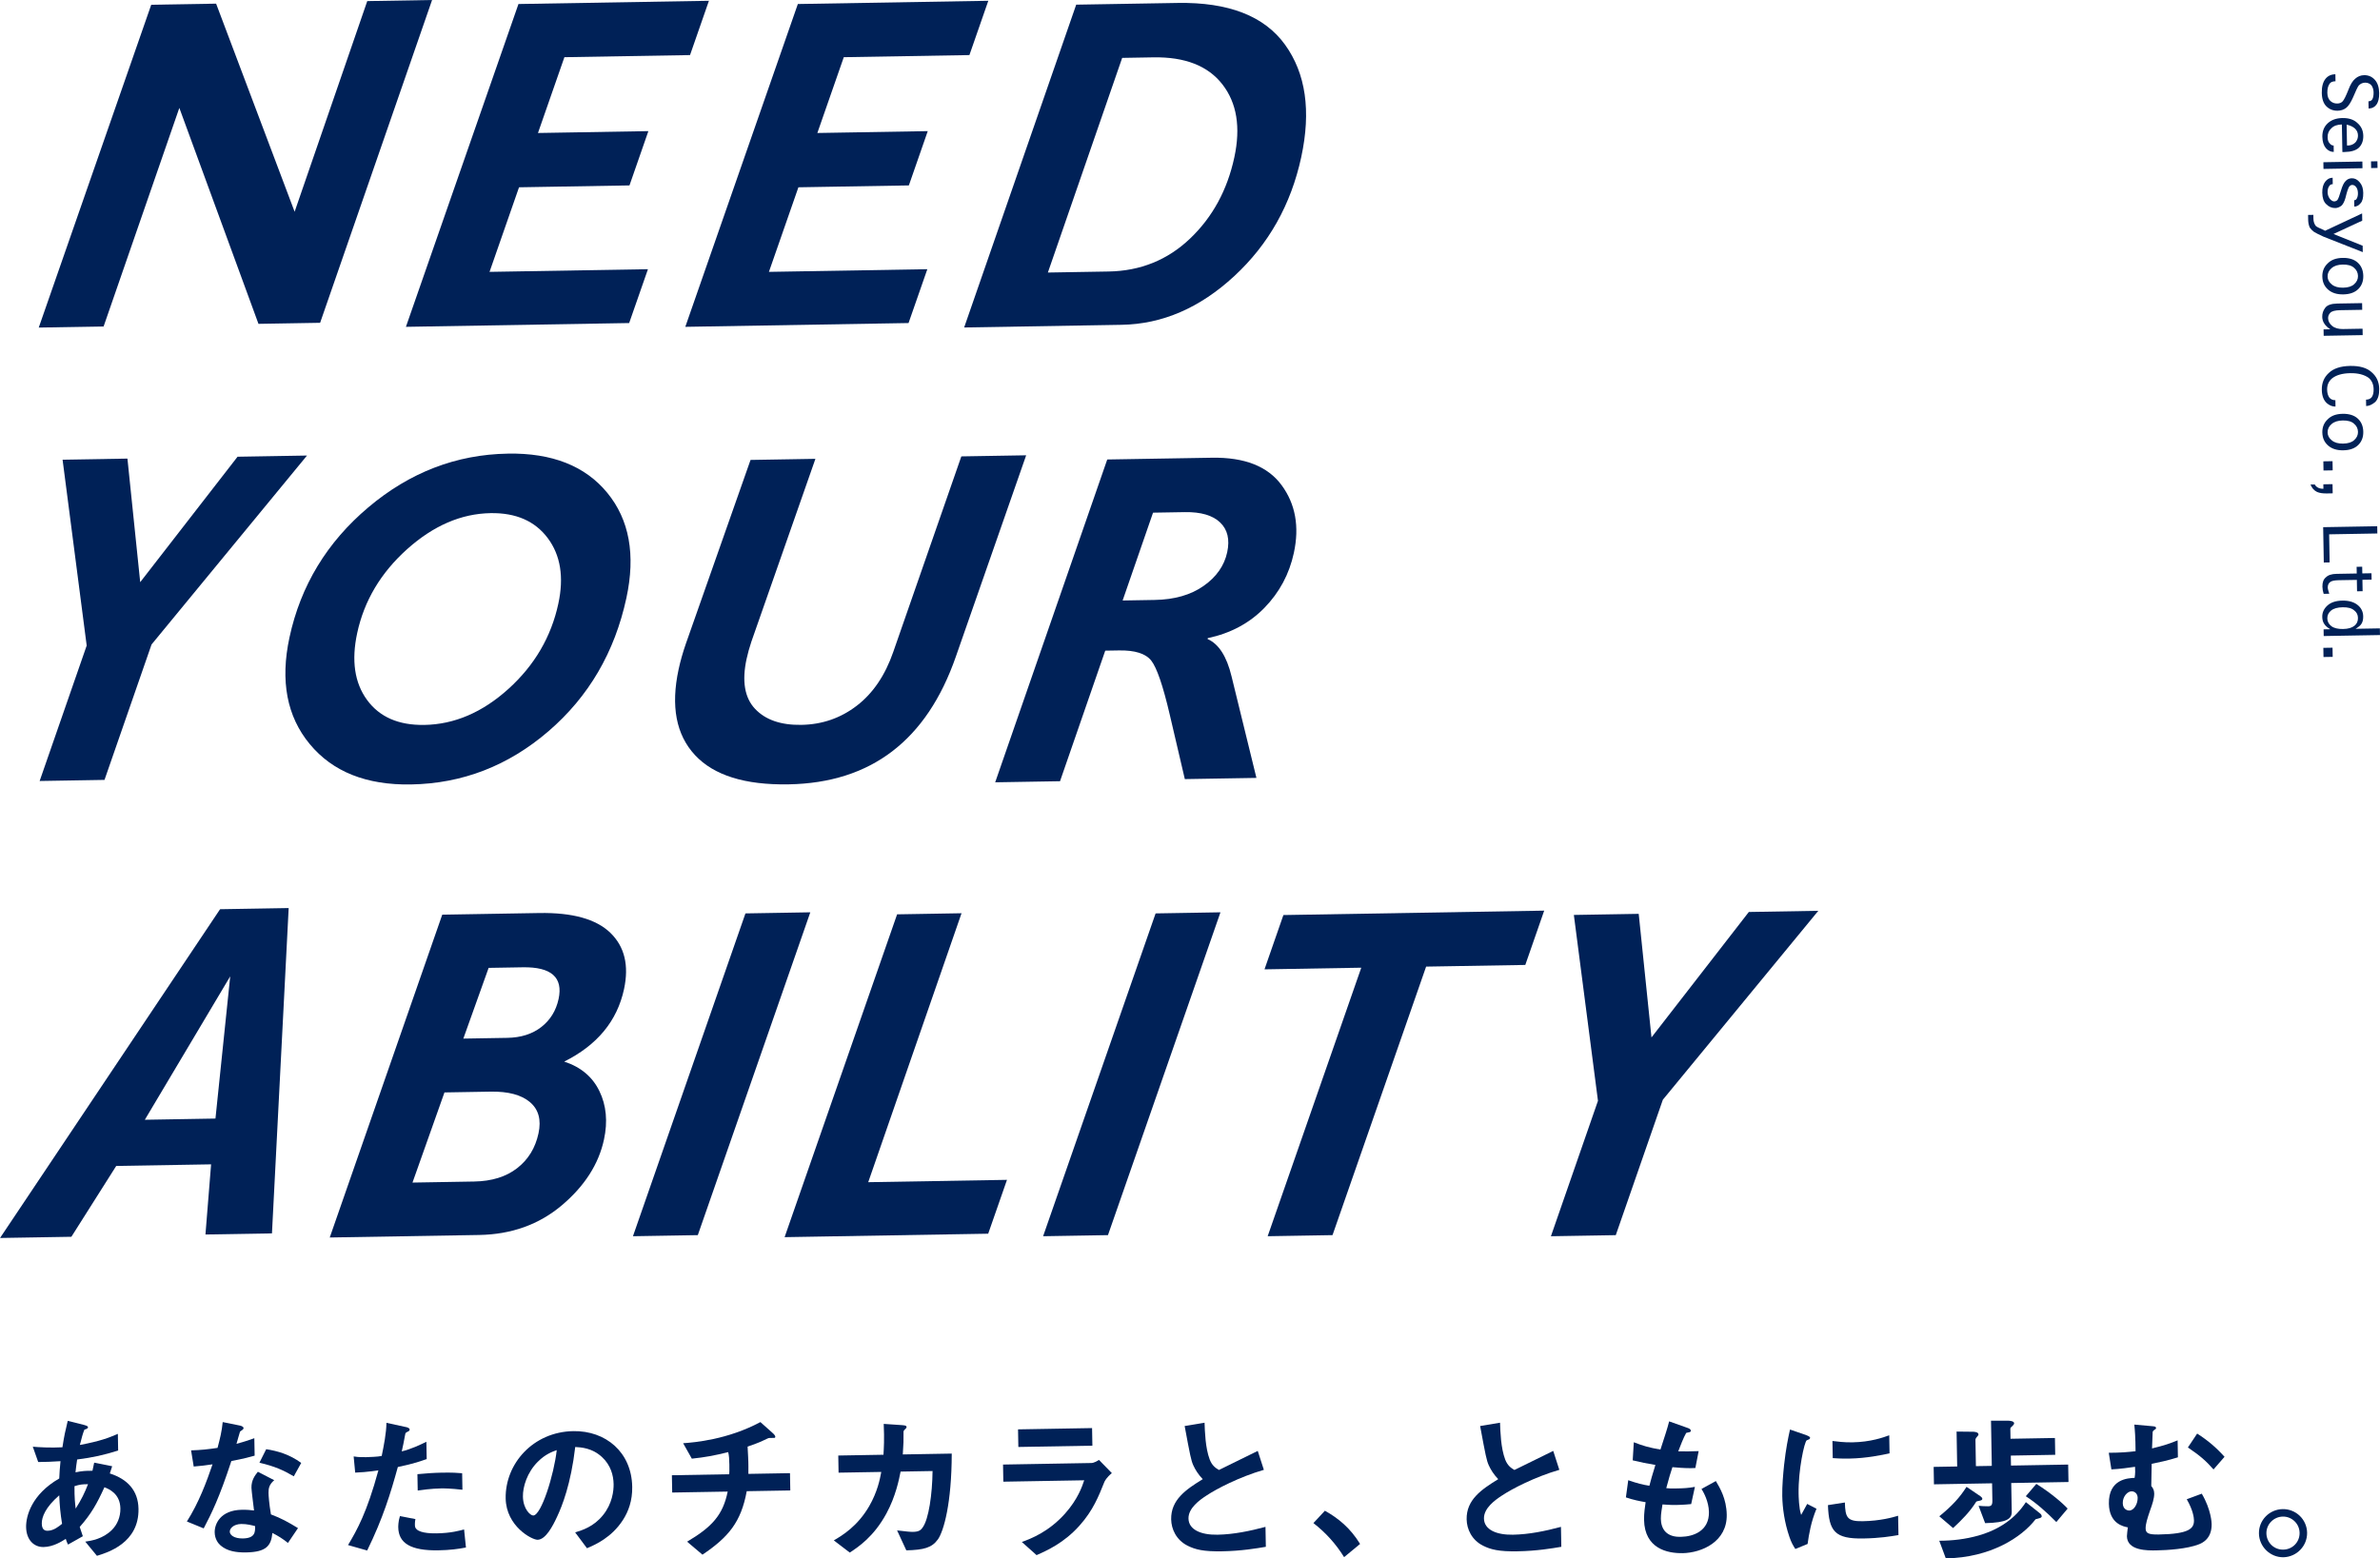
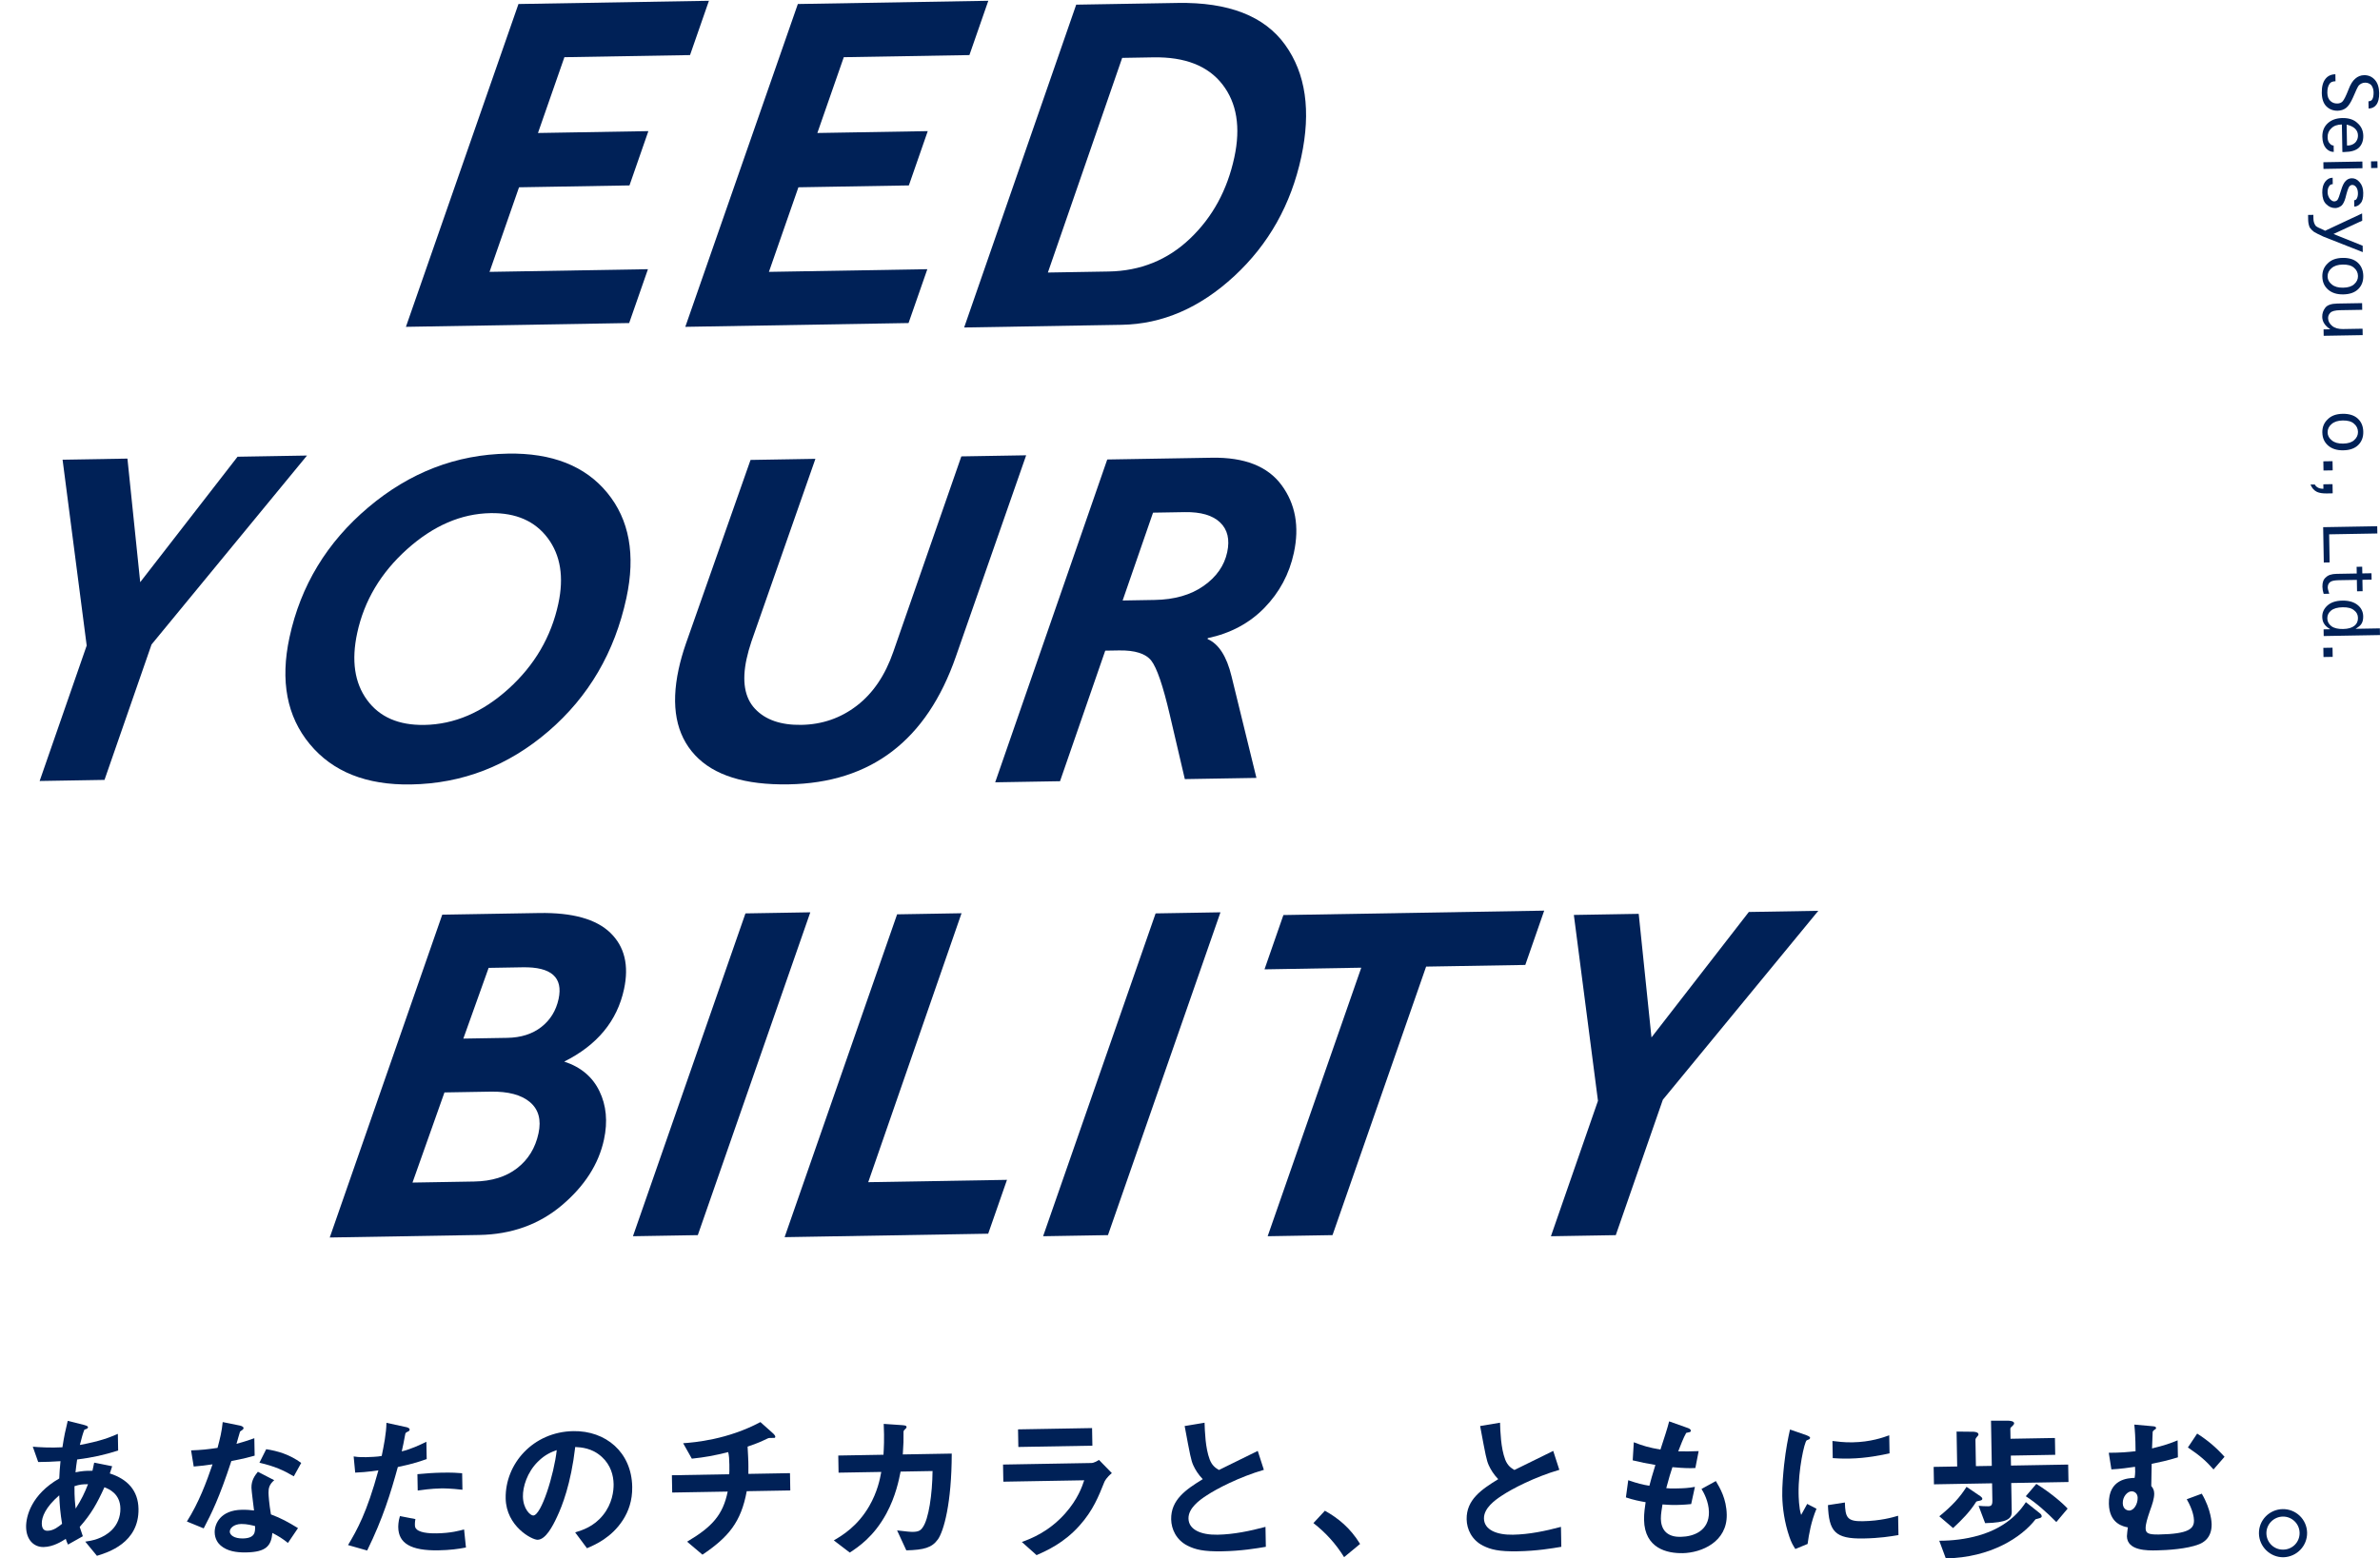
<svg xmlns="http://www.w3.org/2000/svg" id="_レイヤー_2" data-name="レイヤー 2" viewBox="0 0 1067.92 699.46">
  <g id="_レイヤー_1-2" data-name="レイヤー 1">
    <g>
      <path d="M43.48,698.27l-5.22-6.34c2.86-.4,7.88-1.26,11.87-5.17,2.48-2.42,3.95-5.88,3.89-9.72-.12-6.71-5.19-8.72-7.16-9.53-3.37,7.4-5.95,12-11.09,17.82.52,1.67.66,1.95,1.4,4.17l-6.65,3.75c-.51-1.04-.58-1.25-1.02-2.57-1.87,1.22-5.67,3.6-9.94,3.67-4.41.08-7.75-3.29-7.85-8.96-.08-4.75,2.33-14.59,14.87-21.8.09-2.73.27-4.48.56-7.77-4.4.29-6.22.32-10,.38l-2.43-6.88c2.52.24,8.19.56,13.3.26.75-4.98,1.34-7.58,2.38-11.86l7.31,1.83c1.76.46,1.76.81,1.77,1.02.01.63-.82.85-1.59,1.08-.74,1.76-1.26,3.8-2.05,6.89,9.13-1.7,13.02-3.24,17.05-4.98l.13,7.48c-6.68,2.08-11.07,3.06-18.4,4.03-.37,2.59-.44,2.95-.74,5.75,3-.61,4.53-.71,7.61-.69.33-1.41.52-2.32.78-3.65l8.07,1.61-1.06,3.24c7.88,2.52,12.72,7.61,12.87,15.87.27,15.38-13.86,19.62-18.66,21.1ZM26.57,671.15c-6.2,5.36-7.87,9.79-7.82,12.66.05,2.87,1.46,3.26,2.65,3.24,2.73-.05,4.93-1.91,6.45-3.12-.79-4.95-1.05-7.89-1.27-12.78ZM33.42,667.04c-.05,5.25.28,7.83.53,10.06,2.66-4.17,4-7,5.54-10.94-2.45-.03-3.77.14-6.07.88Z" style="fill: #002157;" />
      <path d="M103.81,655.75c-5.38,16.46-8.89,23.52-12.41,30.23l-7.54-3.09c5.45-8.63,8.78-17.71,11.51-25.66-3.21.48-5.16.72-8.45.99l-1.18-7.25c4.61-.15,7.55-.48,11.87-1.12,1.12-4.22,1.9-7.31,2.32-11.58l7.65,1.55c.35.06,1.69.39,1.7,1.16.01.7-1.17,1.14-1.58,1.57-.07.07-1.32,4.57-1.58,5.48,4.11-1.12,6.19-1.86,8-2.52l.14,7.83c-2.37.67-4.52,1.27-10.45,2.42ZM129.22,692.52c-2.41-1.92-4.25-3.07-7-4.49-.53,5.61-2.58,8.58-11.74,8.74-4.48.08-8.47-.55-11.46-3.09-1.14-.96-2.64-2.96-2.69-5.9-.07-3.78,2.55-9.98,12.2-10.15,2.31-.04,4.06.14,5.46.32-.17-1.61-1.13-8.72-1.16-10.19-.06-3.36,1.51-5.48,2.88-7.19l7.34,3.79c-2.21,1.86-2.6,3.61-2.56,5.64.03,1.47.22,4.54,1.08,9.71,4.65,1.74,7.69,3.43,12.14,6.15l-4.5,6.65ZM108.36,684c-3.64.06-5.28,2.05-5.26,3.45.03,1.54,2.01,3.11,5.86,3.05,5.66-.1,5.54-3.04,5.5-5.55-1.26-.33-3.72-.98-6.1-.94ZM131.84,662.61c-4.66-2.72-8.47-4.47-15.43-6.1l3.04-6.07c5.19.82,10.46,2.34,15.71,6.16l-3.32,6Z" style="fill: #002157;" />
      <path d="M178.51,658.45c-3.22,11.67-6.66,22.99-13.76,37.46l-8.58-2.44c4.08-6.86,8.42-14.49,13.62-33.54-5.58.8-7.96.91-10.41,1.02l-.69-7.26c.77.13,2.25.38,5.67.32.98-.02,5.38-.16,6.92-.54.97-4.77,2.06-10.18,2.12-14.87l8.64,1.88c.14,0,1.75.32,1.77,1.09,0,.49-.2.7-.82.99-.9.44-1.04.51-1.17,1.21-.57,3.16-1.09,5.68-1.55,7.65,4.11-.98,8.27-2.94,11.05-4.32l.14,7.76c-2.36.81-5.28,1.98-12.95,3.58ZM196.86,695.83c-12.59.22-18.03-3.18-18.16-10.32,0-.35-.04-2.59.75-5.05l6.95,1.35c-.26,1.33-.24,2.45-.23,2.59.02.91.17,1.47.88,2.08,1.99,1.78,7.31,1.76,8.91,1.73,6.5-.11,10.26-1.23,12.28-1.75l.84,8.1c-3.56.69-7.32,1.18-12.22,1.26ZM197.91,668.04c-4.48.08-8.8.71-10.48.95l-.13-7.34c3.63-.34,7.12-.61,10.83-.68,4.9-.09,7.14.08,9.24.26l.13,7.41c-5.26-.61-8.54-.62-9.59-.6Z" style="fill: #002157;" />
      <path d="M279.46,682.3c-5.11,7.85-12.33,10.99-16.08,12.59l-5.3-7.11c3.13-.96,8.28-2.52,12.46-7.7,4.18-5.11,4.85-10.93,4.79-14-.07-3.85-1.27-8.51-5.25-12.15-4.48-4.12-9.38-4.31-11.97-4.48-1.95,16.68-5.9,26.54-8.13,31.27-2.02,4.37-5.14,10.3-8.77,10.37-2.52.04-14.1-6.05-14.31-18.57-.27-15.52,12.28-29.87,30.32-30.19,14.55-.25,26.19,9.41,26.46,25,.11,6.15-1.69,11.08-4.22,14.97ZM241.36,656.03c-4.88,4.84-6.8,11.38-6.72,15.65.1,5.67,3.37,8.55,4.63,8.52,3.64-.06,9.33-18.42,10.54-29.35-2.02.73-5.14,1.84-8.44,5.18Z" style="fill: #002157;" />
      <path d="M335.06,669.31c-2.56,13.9-8.18,20.57-19.86,28.47l-6.89-5.83c11.22-6.63,16.09-12.03,18.21-22.49l-24.9.43-.14-7.76,25.73-.45c.06-.7.1-2.03.06-4.34-.04-2.45-.14-3.98-.52-5.59-6.41,1.58-10.17,2.28-16.32,2.94l-3.9-6.93c5.17-.37,19.91-1.61,34.67-9.49l5.83,5.21c.21.21.86.89.86,1.38,0,.28-.13.42-.34.5l-2.24.04c-.42,0-.49.08-1.04.3-2.29,1.09-4.02,1.96-8.82,3.58.11,2.52.39,6.43.36,8.88.03,1.82-.03,2.17-.01,3.36l18.67-.33.14,7.76-19.58.34Z" style="fill: #002157;" />
      <path d="M420.79,690.98c-2.66,3.68-6.21,4.66-14.12,4.86l-4.14-8.95c4.56.55,6.03.67,7.15.65,2.45-.04,3.42-.62,4.37-2.04,2.66-3.68,4.29-14.91,4.39-25.26l-14.34.25c-.71,3.58-2.18,11.09-6.39,18.86-5.69,10.45-12.61,14.98-16.41,17.49l-7.16-5.47c3.81-2.24,10.59-6.27,15.89-15.39,3.67-6.36,4.82-12.12,5.4-15.34l-19.16.33-.13-7.69,20.28-.35c.16-2.94.44-6.79.11-13.85l8.26.56c1.89.11,1.97.46,1.97.88,0,.35-.06.42-.75,1.06-.62.64-.62.71-.6,1.69.05,2.94.01,4.62-.32,9.52l21.96-.38c-.03,22.32-3.59,34.83-6.25,38.58Z" style="fill: #002157;" />
      <path d="M495.54,665.14c-2.55,6.34-5.02,12.75-11.2,19.64-7,7.82-14.64,11.17-19.22,13.21l-6.61-5.9c4.17-1.54,11.95-4.48,19.36-12.72,5.76-6.47,7.69-12.17,8.62-14.98l-36.29.63-.13-7.69,39.65-.69c1.12-.02,2.57-.88,3.4-1.39l5.77,5.92c-2.41,2-3.16,3.55-3.36,3.98ZM456.94,649.44l-.14-7.9,33.22-.58.14,7.9-33.22.58Z" style="fill: #002157;" />
      <path d="M548.28,696.27c-8.25.14-11.91-.77-15.43-2.53-5.08-2.57-7.26-7.43-7.34-11.83-.15-8.74,6.55-13.34,14.17-18.02-1.99-2.06-3.36-4.28-4.24-6.22-1.02-2.29-1.4-4.31-3.88-17.63l8.93-1.49c.14,3.92.34,11.33,2.32,16.54,1.03,2.64,2.51,3.73,4.14,4.68,7.98-3.92,8.88-4.35,17.41-8.56l2.74,8.49c-11,3.2-21.26,8.55-25.68,11.5-3.11,2.01-8.23,5.67-8.14,10.36.09,5.04,5.66,7.39,13,7.26,7.27-.13,14.52-1.65,21.55-3.52l.16,8.95c-4.19.7-10.95,1.87-19.69,2.02Z" style="fill: #002157;" />
      <path d="M594.49,678.06c5.93,3.32,11.33,7.64,15.79,14.9l-7.17,5.93c-3.74-6.02-8.24-10.98-13.77-15.29l5.15-5.55Z" style="fill: #002157;" />
      <path d="M680.86,696.27c-8.25.14-11.91-.77-15.43-2.53-5.08-2.57-7.26-7.43-7.34-11.83-.15-8.74,6.55-13.34,14.17-18.02-1.99-2.06-3.36-4.28-4.24-6.22-1.02-2.29-1.4-4.31-3.88-17.63l8.93-1.49c.14,3.92.34,11.33,2.32,16.54,1.03,2.64,2.51,3.73,4.14,4.68,7.98-3.92,8.88-4.35,17.41-8.56l2.74,8.49c-11,3.2-21.26,8.55-25.68,11.5-3.11,2.01-8.23,5.67-8.14,10.36.09,5.04,5.66,7.39,13,7.26,7.27-.13,14.52-1.65,21.55-3.52l.16,8.95c-4.19.7-10.95,1.87-19.69,2.02Z" style="fill: #002157;" />
      <path d="M754.89,697.09c-6.78.12-16.96-2.08-17.19-14.95-.05-2.94.39-5.81.7-7.92-2.6-.44-5.54-1.02-8.85-2.15l1.05-7.71c4.22,1.46,6.4,1.99,9.49,2.49.66-2.46,1.25-4.78,2.7-9.35-4.35-.76-6.17-1.08-10.18-2.06l.49-8.12c3.94,1.54,6.76,2.4,11.95,3.29,1.99-6.12,2.99-9.08,3.91-12.66l8.09,2.87c.56.2,1.62.53,1.63,1.3.01.84-.97.65-2.08,1.02-1.22,2.12-2.63,5.85-3.56,8.25,3.5.08,5.11.05,9.16-.09l-1.48,7.58c-2.38.11-4.54.15-10.29-.38-.8,2.39-1.59,4.92-2.77,9.42,1.47.18,2.1.17,4.62.13,3.15-.05,5.31-.16,8.24-.7l-1.68,7.72c-1.05.09-3.21.34-6.64.4-2.66.05-4.34-.13-6.23-.24-.25,1.75-.76,4.28-.73,6.45.03,1.96.5,4.4,2.35,6.11,2.06,1.85,4.79,2.02,6.61,1.98,5.73-.1,12.75-2.67,12.61-11.13-.08-4.75-2.39-8.84-3.33-10.36l6.44-3.54c1.8,3.05,4.75,7.89,4.88,15.09.21,12.1-11.1,17.12-19.92,17.28Z" style="fill: #002157;" />
      <path d="M811.07,692.97l-5.49,2.26c-1.15-1.8-1.8-2.91-2.68-5.48-2.21-6.47-3.09-12.96-3.19-18.34-.08-4.48.39-9.66.81-13.79.85-7.57,1.75-11.85,2.66-16l7.18,2.46c.49.2,1.83.67,1.84,1.23,0,.14-.06.42-.34.64-.14.07-1.04.44-1.18.51-1.04.65-3.82,13.36-3.64,23.92.02,1.19.12,6.57,1.15,9.56.81-1.48,1.22-2.19,2.71-4.94l4.17,2.17c-2.42,5.78-3.37,11.32-3.99,15.81ZM836.07,690.51c-12.73.22-15.44-3.16-15.86-14.97l7.6-1.18c.19,6.64.92,8.52,7.98,8.4,7.97-.14,13.4-1.7,15.91-2.45l.15,8.67c-3.7.62-8.37,1.4-15.78,1.53ZM829.85,654.66c-.56,0-3.78.07-7.49-.22l-.13-7.69c2.03.25,5.19.68,8.96.61,8.18-.14,13.88-2.2,16.52-3.16l.14,8.11c-3.21.69-10.25,2.21-18.01,2.34Z" style="fill: #002157;" />
      <path d="M902.45,665.58l.23,12.94c.06,3.22-2.22,4.87-11.94,5.11l-2.93-7.78c1.33.12,2.87.23,4.27.21,1.4-.02,1.95-.52,1.91-2.62l-.13-7.69-26.08.46-.14-7.83,10.56-.18-.27-15.67,7.49.08c.28,0,2.31.1,2.33,1.15,0,.35-.13.56-.61,1.06-.69.78-.75,1.13-.74,1.55l.2,11.68,7.13-.12-.35-20.28h7.62c.77,0,2.73.17,2.75,1.15,0,.42-.34.78-.54.99-.96.86-1.17,1.07-1.16,1.56l.08,4.41,19.93-.35.13,7.55-19.93.35.08,4.48,25.66-.45.14,7.83-25.66.45ZM915.25,681.37c-.28.15-1.6.38-1.88.52-6.22,8.08-20.12,17.21-40.27,17.56l-2.94-7.92c6.16-.04,11.67-.69,17.59-2.34,13.92-3.95,19.44-12.23,21.28-14.99l6.1,4.86c.35.27.99.75,1,1.45,0,.28-.13.63-.89.85ZM887.76,673.67c-.7.15-.84.15-1.04.37-2.79,4.46-6.5,8.23-10.36,11.79l-6.18-5.28c5.72-4.65,9.23-8.49,12.22-13.22l6.23,4.23c.21.14.85.68.86,1.1,0,.56-.41.78-1.73,1.01ZM922.69,683.13c-4.34-4.4-8.96-8.52-13.7-11.58l4.73-5.54c6.72,4.22,11.83,8.68,14.04,11.09l-5.07,6.03Z" style="fill: #002157;" />
      <path d="M986.6,693.15c-5.21,2.05-14.01,2.62-18.98,2.71-3.85.07-13.15.23-13.26-6.34-.01-.77.3-3.01.42-3.99-1.97-.39-8.35-1.6-8.51-10.62-.19-11.12,8.61-11.48,11.55-11.6.32-1.89.28-3.85.19-4.97-2.86.4-6.35.95-10.61,1.17l-1.18-7.46c5.53-.03,8.25-.28,12.02-.7-.04-6.29-.31-9.51-.56-11.95l7.85.7c1.54.11,1.89.25,1.9.88,0,.42-.34.5-.76.78-.41.29-.62.57-.75.85l-.29,7.49c5.64-1.36,8.28-2.31,11.48-3.63l.13,7.62c-4.45,1.41-8.5,2.25-11.77,2.93-.03,2.17-.1,6.44-.18,9.94.64.83,1.29,1.66,1.32,3.33.04,2.24-.89,4.98-1.89,7.73-1.2,3.52-1.99,5.98-1.96,8.01.04,2.03,1.1,2.78,5.85,2.7,13.64-.24,15.9-2.66,15.84-6.36-.02-1.12-.36-4.47-3.24-9.46l6.74-2.5c4.25,7.2,4.43,13.21,4.43,13.63.12,6.78-4.47,8.61-5.79,9.12ZM956.46,669.34c-1.89.03-4.02,2.38-3.96,5.32.05,2.8,2.09,3.32,2.93,3.31,2.1-.04,3.8-2.93,3.75-5.73-.03-1.96-1.45-2.91-2.71-2.89ZM993.22,659.53c-3.28-3.72-5.84-6.05-11.5-9.87l4.16-6.23c4.88,3.13,8.5,6.22,12.28,10.42l-4.94,5.68Z" style="fill: #002157;" />
      <path d="M1035.21,687.91c.1,5.94-4.64,10.85-10.58,11.03-5.94.1-10.92-4.71-11.03-10.65-.11-6.01,4.71-10.85,10.65-10.96,5.88-.1,10.85,4.57,10.96,10.58ZM1016.95,688.23c.07,4.13,3.49,7.42,7.61,7.28,4.13-.07,7.36-3.42,7.28-7.54-.07-4.13-3.49-7.35-7.54-7.28-4.06.07-7.42,3.42-7.35,7.54Z" style="fill: #002157;" />
    </g>
    <g>
      <path d="M1047.9,33.35l.05,3.12c-1.25.02-2.12.37-2.61,1.05-.73,1.01-1.08,2.39-1.05,4.14.03,1.58.46,2.78,1.31,3.6.85.82,1.9,1.22,3.15,1.2,1-.02,1.79-.32,2.36-.92.65-.68,1.54-2.45,2.66-5.3.88-2.35,1.89-3.99,3.04-4.93,1.15-1.02,2.47-1.54,3.97-1.57,1.92-.03,3.51.65,4.79,2.04,1.27,1.39,1.93,3.38,1.98,5.97.04,2.33-.39,4.09-1.28,5.27-.81,1.1-1.97,1.66-3.47,1.69l-.06-3.25c.83-.01,1.41-.32,1.73-.91.4-.67.59-1.72.57-3.14-.02-1.25-.37-2.33-1.06-3.23-.76-.74-1.69-1.1-2.77-1.08-1.08.02-2.04.45-2.85,1.3-.49.67-1.33,2.44-2.53,5.29-1.04,2.35-2.06,3.91-3.04,4.68-1.07.85-2.35,1.29-3.85,1.32-2,.04-3.68-.6-5.03-1.91-1.36-1.31-2.06-3.34-2.11-6.09-.05-2.75.5-4.84,1.64-6.28,1.06-1.35,2.55-2.04,4.46-2.08Z" style="fill: #002157;" />
      <path d="M1047.12,65.3l.05,2.88c-1.33.02-2.51-.54-3.53-1.69-1.02-1.23-1.55-2.93-1.59-5.1-.04-2.5.75-4.51,2.4-6.04,1.64-1.53,3.84-2.32,6.58-2.37,2.92-.05,5.18.7,6.79,2.26,1.69,1.47,2.56,3.37,2.6,5.71.04,2.17-.6,3.93-1.91,5.28-1.31,1.27-3.47,1.94-6.47,1.99l-1,.02-.22-12.37c-2.08.04-3.66.6-4.72,1.71-1.15,1.02-1.71,2.36-1.68,4.03.02,1.25.33,2.16.92,2.73.51.66,1.1.98,1.77.97ZM1052.95,55.94l.16,9.37h.38c.83-.02,1.58-.2,2.24-.55.82-.43,1.4-.98,1.72-1.66.4-.67.6-1.47.58-2.38-.02-1.17-.46-2.16-1.3-2.98-.85-.82-2.11-1.42-3.78-1.81Z" style="fill: #002157;" />
      <path d="M1060.06,75.5l-17.5.31-.05-3,17.5-.31.05,3ZM1066.76,72.38l.05,3-2.87.05-.05-3,2.87-.05Z" style="fill: #002157;" />
      <path d="M1046.67,79.79l.05,2.87c-.75.01-1.29.31-1.61.9-.49.67-.72,1.59-.7,2.76.02,1.08.37,2.08,1.05,2.98.68.74,1.31,1.1,1.89,1.09.58,0,1.08-.23,1.49-.65.41-.59.92-1.98,1.55-4.15.63-2.18,1.35-3.65,2.17-4.41.74-.76,1.65-1.15,2.73-1.17,1.33-.02,2.51.58,3.53,1.81,1.02,1.15,1.55,2.72,1.58,4.72.04,2.25-.35,3.8-1.17,4.65-.82,1.01-1.77,1.53-2.85,1.55l-.05-2.88c.5,0,.87-.22,1.11-.64.4-.67.6-1.51.58-2.51-.02-1.17-.29-2.08-.8-2.74-.51-.66-1.1-.98-1.77-.97-.5,0-.95.27-1.36.77-.49.76-1.04,2.43-1.66,5.03-.47,1.67-1.08,2.85-1.81,3.53-.91.68-1.82,1.03-2.73,1.05-1.58.03-2.97-.57-4.16-1.8-1.1-1.07-1.67-2.76-1.71-5.1-.04-2.08.39-3.72,1.29-4.9.9-1.18,2.01-1.79,3.34-1.81Z" style="fill: #002157;" />
      <path d="M1042.64,103.22l.63.36,16.62-7.79.06,3.25-12.9,5.98,13.09,5.27.05,2.87-17.62-6.94c-2.1-.96-3.53-1.69-4.29-2.17-.76-.57-1.4-1.23-1.91-1.97-.44-1.08-.66-2.2-.68-3.36l-.04-2.25,2.37-.04.03,1.75c.02,1.25.37,2.33,1.06,3.23.43.41,1.6,1.01,3.53,1.81Z" style="fill: #002157;" />
      <path d="M1042.04,124.16c-.04-2.42.76-4.39,2.4-5.92,1.55-1.61,3.79-2.44,6.71-2.49,2.92-.05,5.18.66,6.79,2.13,1.61,1.47,2.44,3.46,2.48,5.96.04,2.42-.72,4.39-2.27,5.92-1.56,1.53-3.79,2.32-6.71,2.37-2.83.05-5.1-.66-6.79-2.13-1.69-1.47-2.56-3.42-2.6-5.83ZM1044.41,124.12c.02,1.42.67,2.61,1.94,3.59,1.18.98,2.86,1.45,5.03,1.41,2.25-.04,3.91-.57,4.97-1.59,1.15-1.02,1.71-2.24,1.69-3.66-.03-1.5-.63-2.74-1.82-3.72-1.1-.98-2.78-1.45-5.03-1.41-2.17.04-3.82.57-4.97,1.59-1.23,1.02-1.84,2.28-1.81,3.78Z" style="fill: #002157;" />
      <path d="M1051.48,147.68l8.62-.15.05,2.88-17.5.3-.05-2.87,3-.05c-2.36-1.54-3.56-3.4-3.6-5.56-.03-1.5.41-2.84,1.3-4.02.89-1.27,2.72-1.92,5.47-1.97l11.12-.19.05,3-9.87.17c-2.33.04-3.83.44-4.48,1.2-.66.68-.97,1.47-.96,2.39.02,1.33.63,2.49,1.81,3.47,1.18.98,2.86,1.45,5.03,1.41Z" style="fill: #002157;" />
-       <path d="M1047.9,179.61l.05,2.87c-1.33.02-2.59-.46-3.78-1.43-1.52-1.31-2.31-3.33-2.36-6.08-.05-3.08.98-5.6,3.12-7.56,2.13-2.04,5.32-3.09,9.57-3.17,4.33-.08,7.56.87,9.68,2.83,2.2,1.88,3.33,4.36,3.38,7.44.05,2.67-.54,4.64-1.77,5.91-1.4,1.19-2.76,1.8-4.09,1.82l-.05-2.87c1.17-.02,2.03-.41,2.6-1.17.57-.84.84-2.01.81-3.51-.04-2.17-.78-3.86-2.21-5.09-2.03-1.46-4.79-2.17-8.29-2.11-3.58.06-6.32.86-8.21,2.39-1.48,1.28-2.2,2.95-2.16,5.04.03,1.5.38,2.7,1.06,3.61.68.74,1.56,1.1,2.64,1.08Z" style="fill: #002157;" />
      <path d="M1042.04,194.14c-.04-2.42.76-4.39,2.4-5.92,1.55-1.61,3.79-2.44,6.71-2.49,2.92-.05,5.18.66,6.79,2.13,1.61,1.47,2.44,3.46,2.48,5.96.04,2.42-.72,4.39-2.27,5.92-1.56,1.53-3.79,2.32-6.71,2.37-2.83.05-5.1-.66-6.79-2.13-1.69-1.47-2.56-3.42-2.6-5.83ZM1044.41,194.1c.02,1.42.67,2.61,1.94,3.59,1.18.98,2.86,1.45,5.03,1.41,2.25-.04,3.91-.57,4.97-1.59,1.15-1.02,1.71-2.24,1.69-3.66-.03-1.5-.63-2.74-1.82-3.72-1.1-.98-2.78-1.45-5.03-1.41-2.17.04-3.82.57-4.97,1.59-1.23,1.02-1.84,2.28-1.81,3.78Z" style="fill: #002157;" />
      <path d="M1042.5,207.06l4.12-.07.07,4.12-4.12.07-.07-4.12Z" style="fill: #002157;" />
      <path d="M1036.75,217.47l1.87-.03c.77,1.32,2.08,1.96,3.91,1.93l-.03-2,4.12-.07.07,4.12-2.62.05c-1.83.03-3.29-.19-4.39-.67-1.34-.64-2.32-1.75-2.93-3.32Z" style="fill: #002157;" />
      <path d="M1045.1,239.81l.22,12.62-2.62.05-.28-15.87,24.25-.42.06,3.25-21.62.38Z" style="fill: #002157;" />
      <path d="M1045.14,266.49l-2.5.04c-.35-1.08-.54-2.16-.56-3.24-.03-1.92.48-3.3,1.55-4.15.98-1.02,2.6-1.55,4.85-1.58l9-.16-.05-3,2.5-.04.05,3,4.12-.07.05,2.87-4.12.07.09,5.12-2.5.04-.09-5.12-8.12.14c-2.08.04-3.41.35-3.98.94-.66.51-.98,1.35-.96,2.52,0,.33.23,1.2.67,2.61Z" style="fill: #002157;" />
      <path d="M1056.99,282.22l10.87-.19.05,3-25.25.44-.05-3,3-.05c-1.35-.81-2.24-1.59-2.67-2.33-.6-.82-.91-1.9-.93-3.23-.03-2,.77-3.72,2.41-5.17,1.56-1.36,3.76-2.07,6.59-2.12,2.92-.05,5.22.62,6.91,2,1.61,1.3,2.43,3,2.46,5.08.02,1.42-.25,2.55-.82,3.39-.41.67-1.27,1.4-2.59,2.17ZM1051.37,282.31c2.25-.04,3.95-.53,5.1-1.46,1.07-.85,1.59-2.03,1.56-3.53-.02-1.42-.59-2.53-1.68-3.35-1.1-.98-2.82-1.45-5.15-1.41-2.33.04-4.08.53-5.23,1.47-1.15.94-1.71,2.11-1.69,3.53.02,1.42.63,2.57,1.81,3.47,1.18.9,2.94,1.32,5.27,1.28Z" style="fill: #002157;" />
      <path d="M1042.5,290.77l4.12-.07.07,4.12-4.12.07-.07-4.12Z" style="fill: #002157;" />
    </g>
-     <path d="M193.88,0l-50.24,144.88-27.66.47-35.51-96.92-33.98,98.1-29.1.49L67.86,2.13l29.11-.49,35.23,93.4L164.79.49l29.08-.49Z" style="fill: #002157;" />
    <path d="M318.1.35l-8.48,24.37-56.37.95-11.86,34.02,49.54-.84-8.48,24.37-49.56.84-13.23,37.96,71.08-1.2-8.43,24.17-100.17,1.7L232.64,1.8l85.47-1.45Z" style="fill: #002157;" />
    <path d="M443.46.35l-8.48,24.37-56.37.95-11.86,34.02,49.54-.84-8.48,24.37-49.56.84-13.23,37.96,71.08-1.2-8.43,24.17-100.17,1.7L358,1.8l85.47-1.45Z" style="fill: #002157;" />
    <path d="M482.9,2.09l45.48-.77c22.87-.39,38.95,5.87,48.25,18.77,9.29,12.9,11.71,29.7,7.25,50.4-4.6,21.32-14.6,39.12-30.02,53.4-15.42,14.28-32.27,21.58-50.57,21.89l-70.67,1.2L482.9,2.09ZM503.53,25.97l-33.34,96.35,27.23-.46c14.3-.24,26.49-5.17,36.57-14.78,10.08-9.61,16.7-21.76,19.86-36.44,2.91-13.51,1.13-24.43-5.34-32.76-6.47-8.33-16.79-12.38-30.97-12.14l-14.01.24Z" style="fill: #002157;" />
    <path d="M137.76,204.46l-69.76,84.8-21.11,60.78-29.1.49,21.11-60.78-10.82-83.43,29.1-.49,5.73,55.47,43.68-56.31,31.17-.53Z" style="fill: #002157;" />
    <path d="M227.85,203.59c19.86-.34,34.74,5.53,44.64,17.6,9.9,12.07,12.76,27.79,8.58,47.18-5.25,24.35-16.91,44.3-34.97,59.83-18.06,15.53-38.63,23.49-61.69,23.88-20,.34-35.13-5.69-45.41-18.1-10.28-12.4-13.32-28.37-9.11-47.89,5.01-23.25,16.81-42.71,35.39-58.39,18.58-15.68,39.44-23.71,62.57-24.1ZM190.36,325.37c13.53-.23,26.13-5.63,37.82-16.21,11.69-10.58,19.14-23.32,22.35-38.22,2.57-11.93.99-21.74-4.74-29.41-5.74-7.67-14.29-11.41-25.66-11.22-13.2.22-25.69,5.63-37.48,16.2-11.79,10.58-19.24,23.11-22.37,37.6-2.66,12.35-1.19,22.36,4.41,30.03,5.6,7.67,14.16,11.41,25.66,11.22Z" style="fill: #002157;" />
    <path d="M460.45,204.34l-31.54,90.33c-13.06,37.62-38.1,56.74-75.13,57.37-19.53.33-33.52-4.05-41.96-13.16-8.45-9.1-10.89-21.93-7.32-38.49.79-3.66,1.87-7.49,3.26-11.5l29.01-82.46,29.11-.49-28.73,82.04c-.92,2.77-1.64,5.36-2.16,7.77-2.14,9.93-.89,17.39,3.77,22.36,4.66,4.97,11.59,7.38,20.81,7.23,9.34-.16,17.65-3.03,24.91-8.62,7.26-5.59,12.71-13.64,16.34-24.14l30.54-87.74,29.1-.49Z" style="fill: #002157;" />
    <path d="M496.83,206.23l46.95-.79c14.64-.25,25.06,3.85,31.28,12.31,6.22,8.45,8.05,18.58,5.51,30.37-2.05,9.52-6.45,17.74-13.18,24.66-6.73,6.92-15.22,11.46-25.45,13.63l-.09.41c5,2.18,8.58,7.76,10.75,16.73l11.17,45.59-32.13.54-6.79-29.04c-3.01-12.88-5.76-20.91-8.25-24.11-2.5-3.19-7.33-4.72-14.51-4.6l-6.16.1-20.29,58.6-29.09.49,50.28-144.89ZM517.37,230.11l-13.64,39.41,14.43-.25c8.83-.15,16.13-2.24,21.89-6.28,5.76-4.04,9.3-9.09,10.6-15.14,1.23-5.71.17-10.17-3.19-13.37-3.36-3.2-8.64-4.74-15.84-4.62l-14.25.24Z" style="fill: #002157;" />
-     <path d="M129.53,407.56l-7.5,146.02-29.84.5,2.53-31.49-42.57.72-20.12,31.79-32.01.54,98.73-147.56,30.8-.52ZM64.99,502.58l31.69-.54,6.62-63.83-38.31,64.37Z" style="fill: #002157;" />
    <path d="M198.44,410.53l43.52-.74c14.9-.25,25.54,2.71,31.92,8.89,6.38,6.18,8.42,14.61,6.12,25.29-3.08,14.27-12.02,25.1-26.83,32.5,7.42,2.42,12.69,6.84,15.79,13.25,3.11,6.41,3.79,13.66,2.05,21.73-2.38,11.04-8.69,20.88-18.91,29.52-10.23,8.63-22.59,13.07-37.1,13.32l-67.04,1.13,50.48-144.89ZM199.43,490.32l-14.34,40.45,27.65-.47c7.91-.13,14.35-2.13,19.32-6,4.97-3.86,8.16-9.07,9.57-15.63,1.31-6.07.03-10.74-3.84-14.01-3.87-3.27-9.74-4.83-17.61-4.7l-20.76.35ZM219.25,434.41l-11.35,31.74,19.67-.33c6.2-.1,11.31-1.73,15.34-4.88,4.03-3.15,6.6-7.34,7.73-12.57,2.09-9.69-3.27-14.44-16.08-14.22l-15.3.26Z" style="fill: #002157;" />
    <path d="M363.59,409.47l-50.48,144.89-29.1.49,50.48-144.89,29.1-.49Z" style="fill: #002157;" />
    <path d="M431.45,409.88l-41.87,120.72,62.26-1.05-8.43,24.17-91.35,1.55,50.48-144.89,28.91-.49Z" style="fill: #002157;" />
    <path d="M547.63,409.47l-50.48,144.89-29.1.49,50.48-144.89,29.1-.49Z" style="fill: #002157;" />
    <path d="M692.89,408.72l-8.48,24.37-44.5.75-42,120.52-29.1.49,42-120.52-43.42.74,8.48-24.37,117.03-1.98Z" style="fill: #002157;" />
    <path d="M815.89,408.79l-69.76,84.8-21.12,60.78-29.1.49,21.11-60.78-10.82-83.43,29.1-.49,5.73,55.47,43.68-56.31,31.17-.53Z" style="fill: #002157;" />
  </g>
</svg>